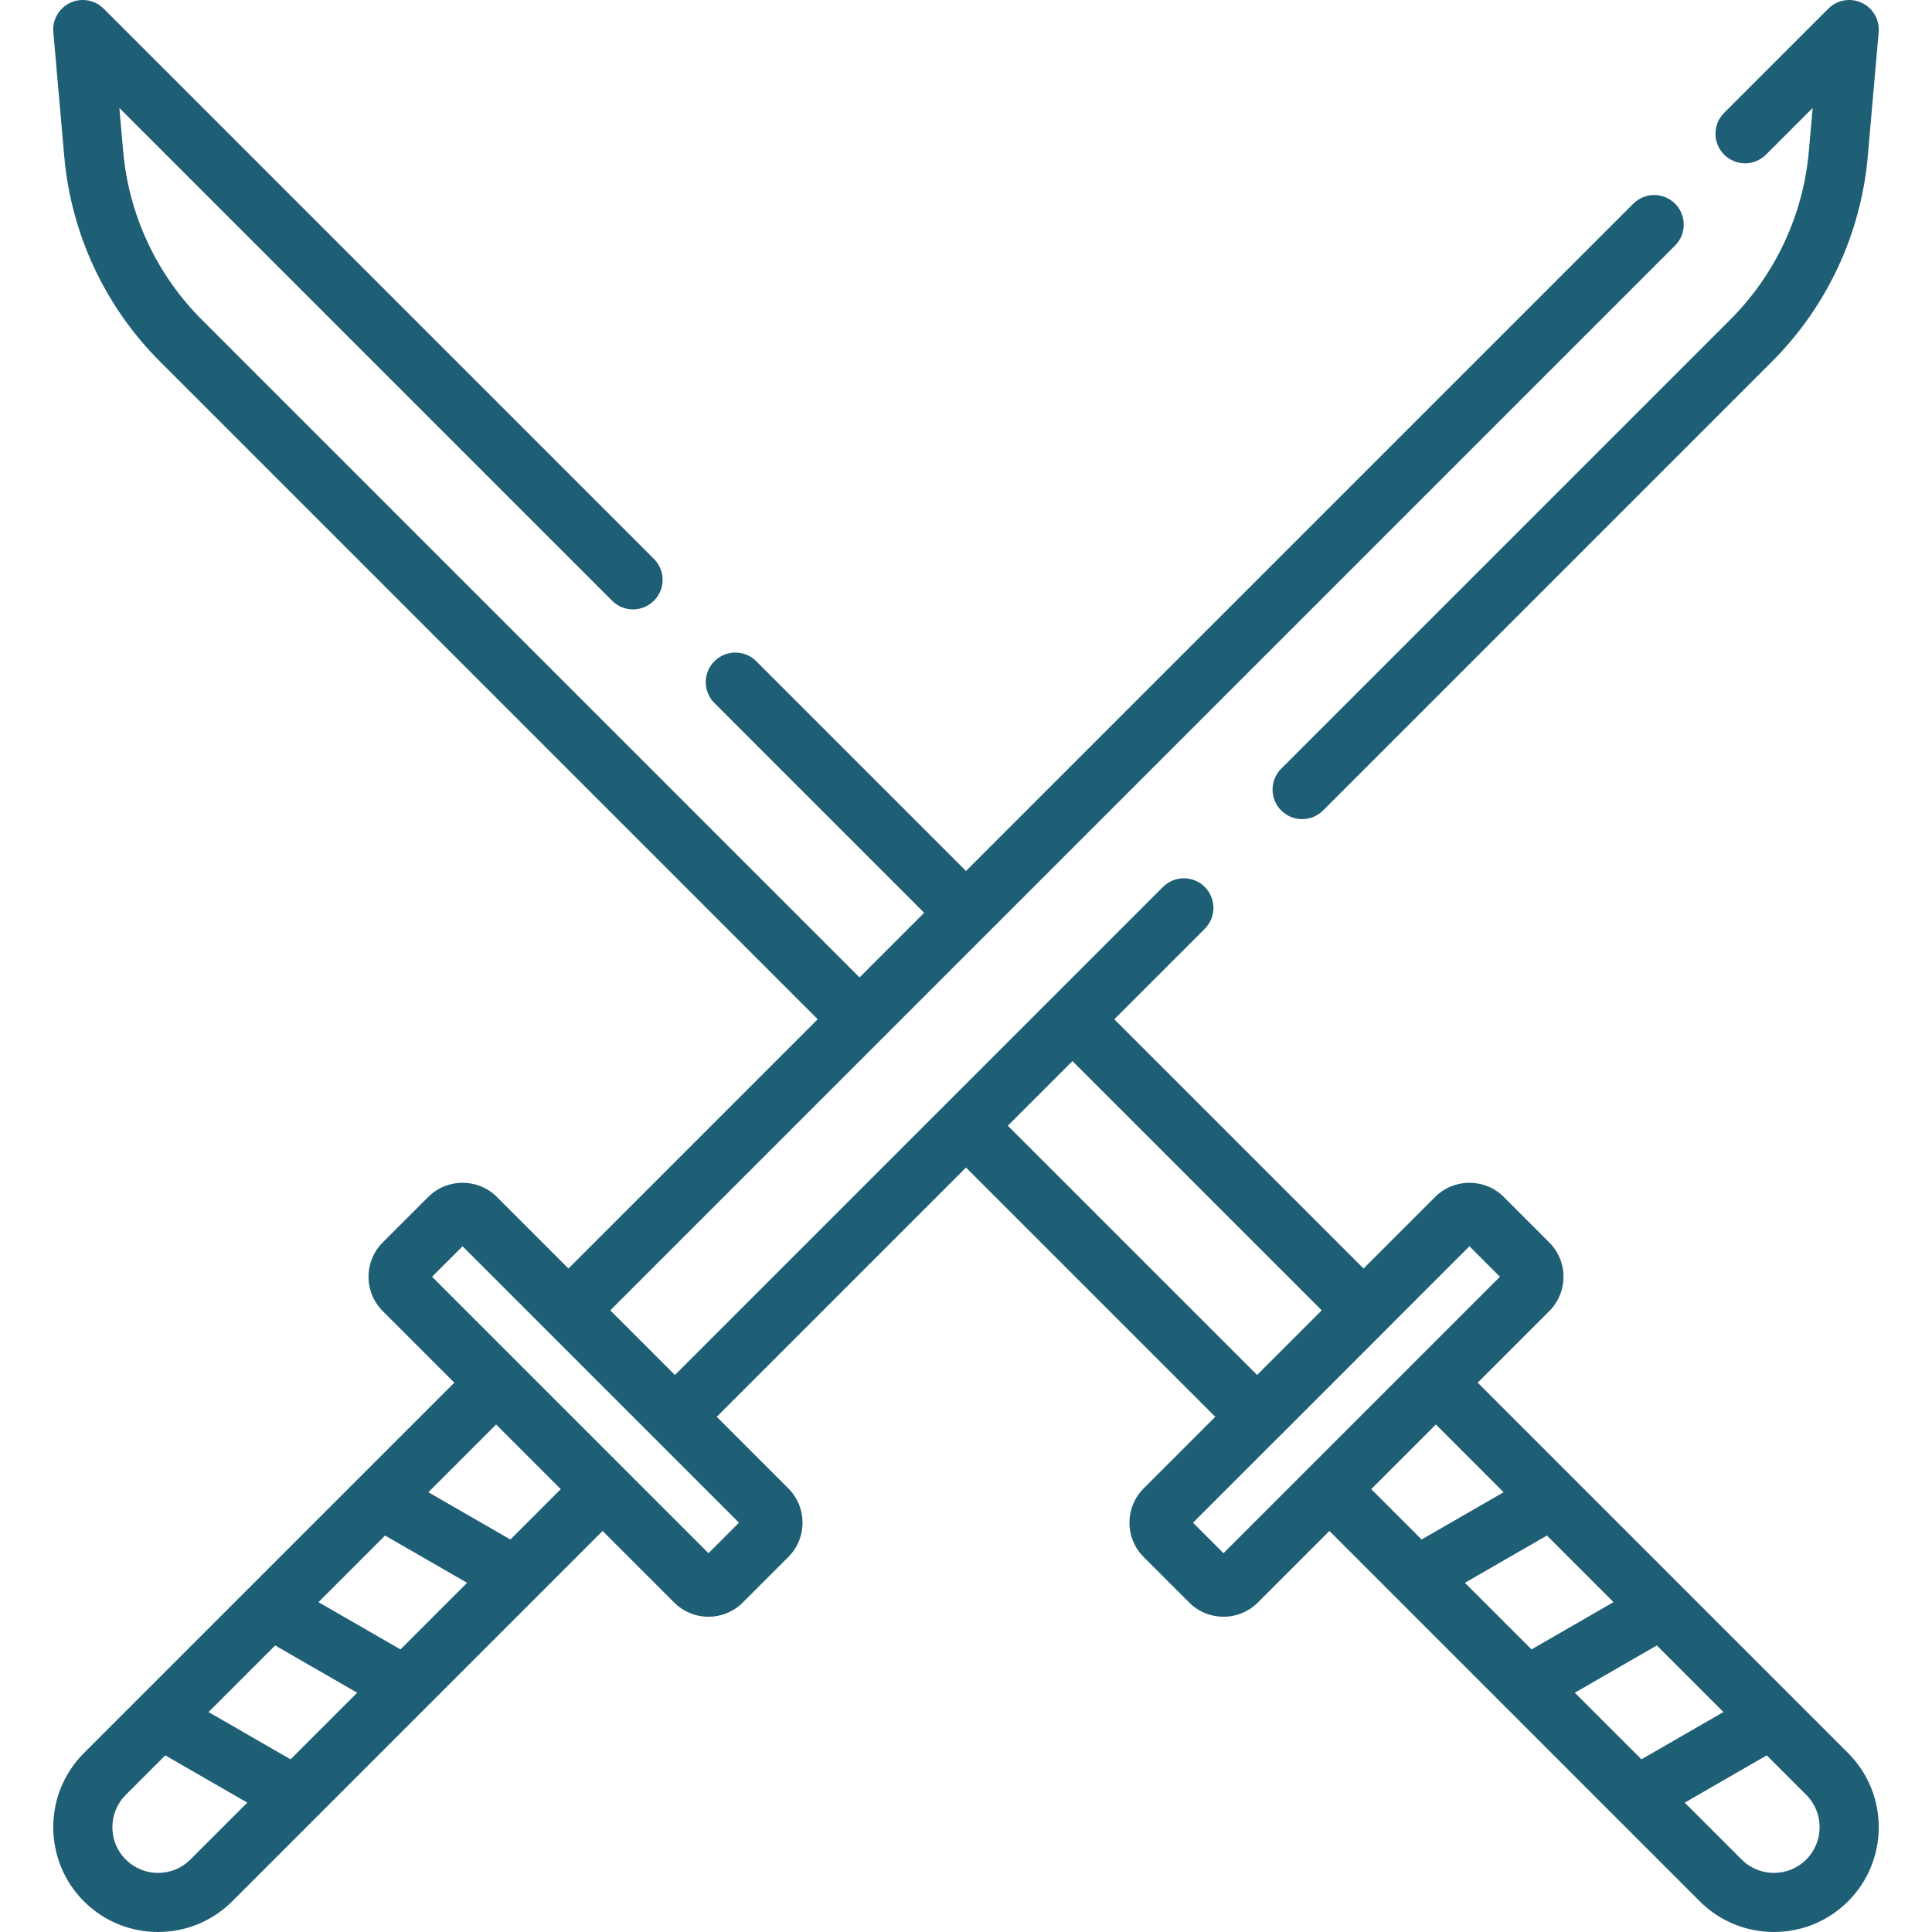
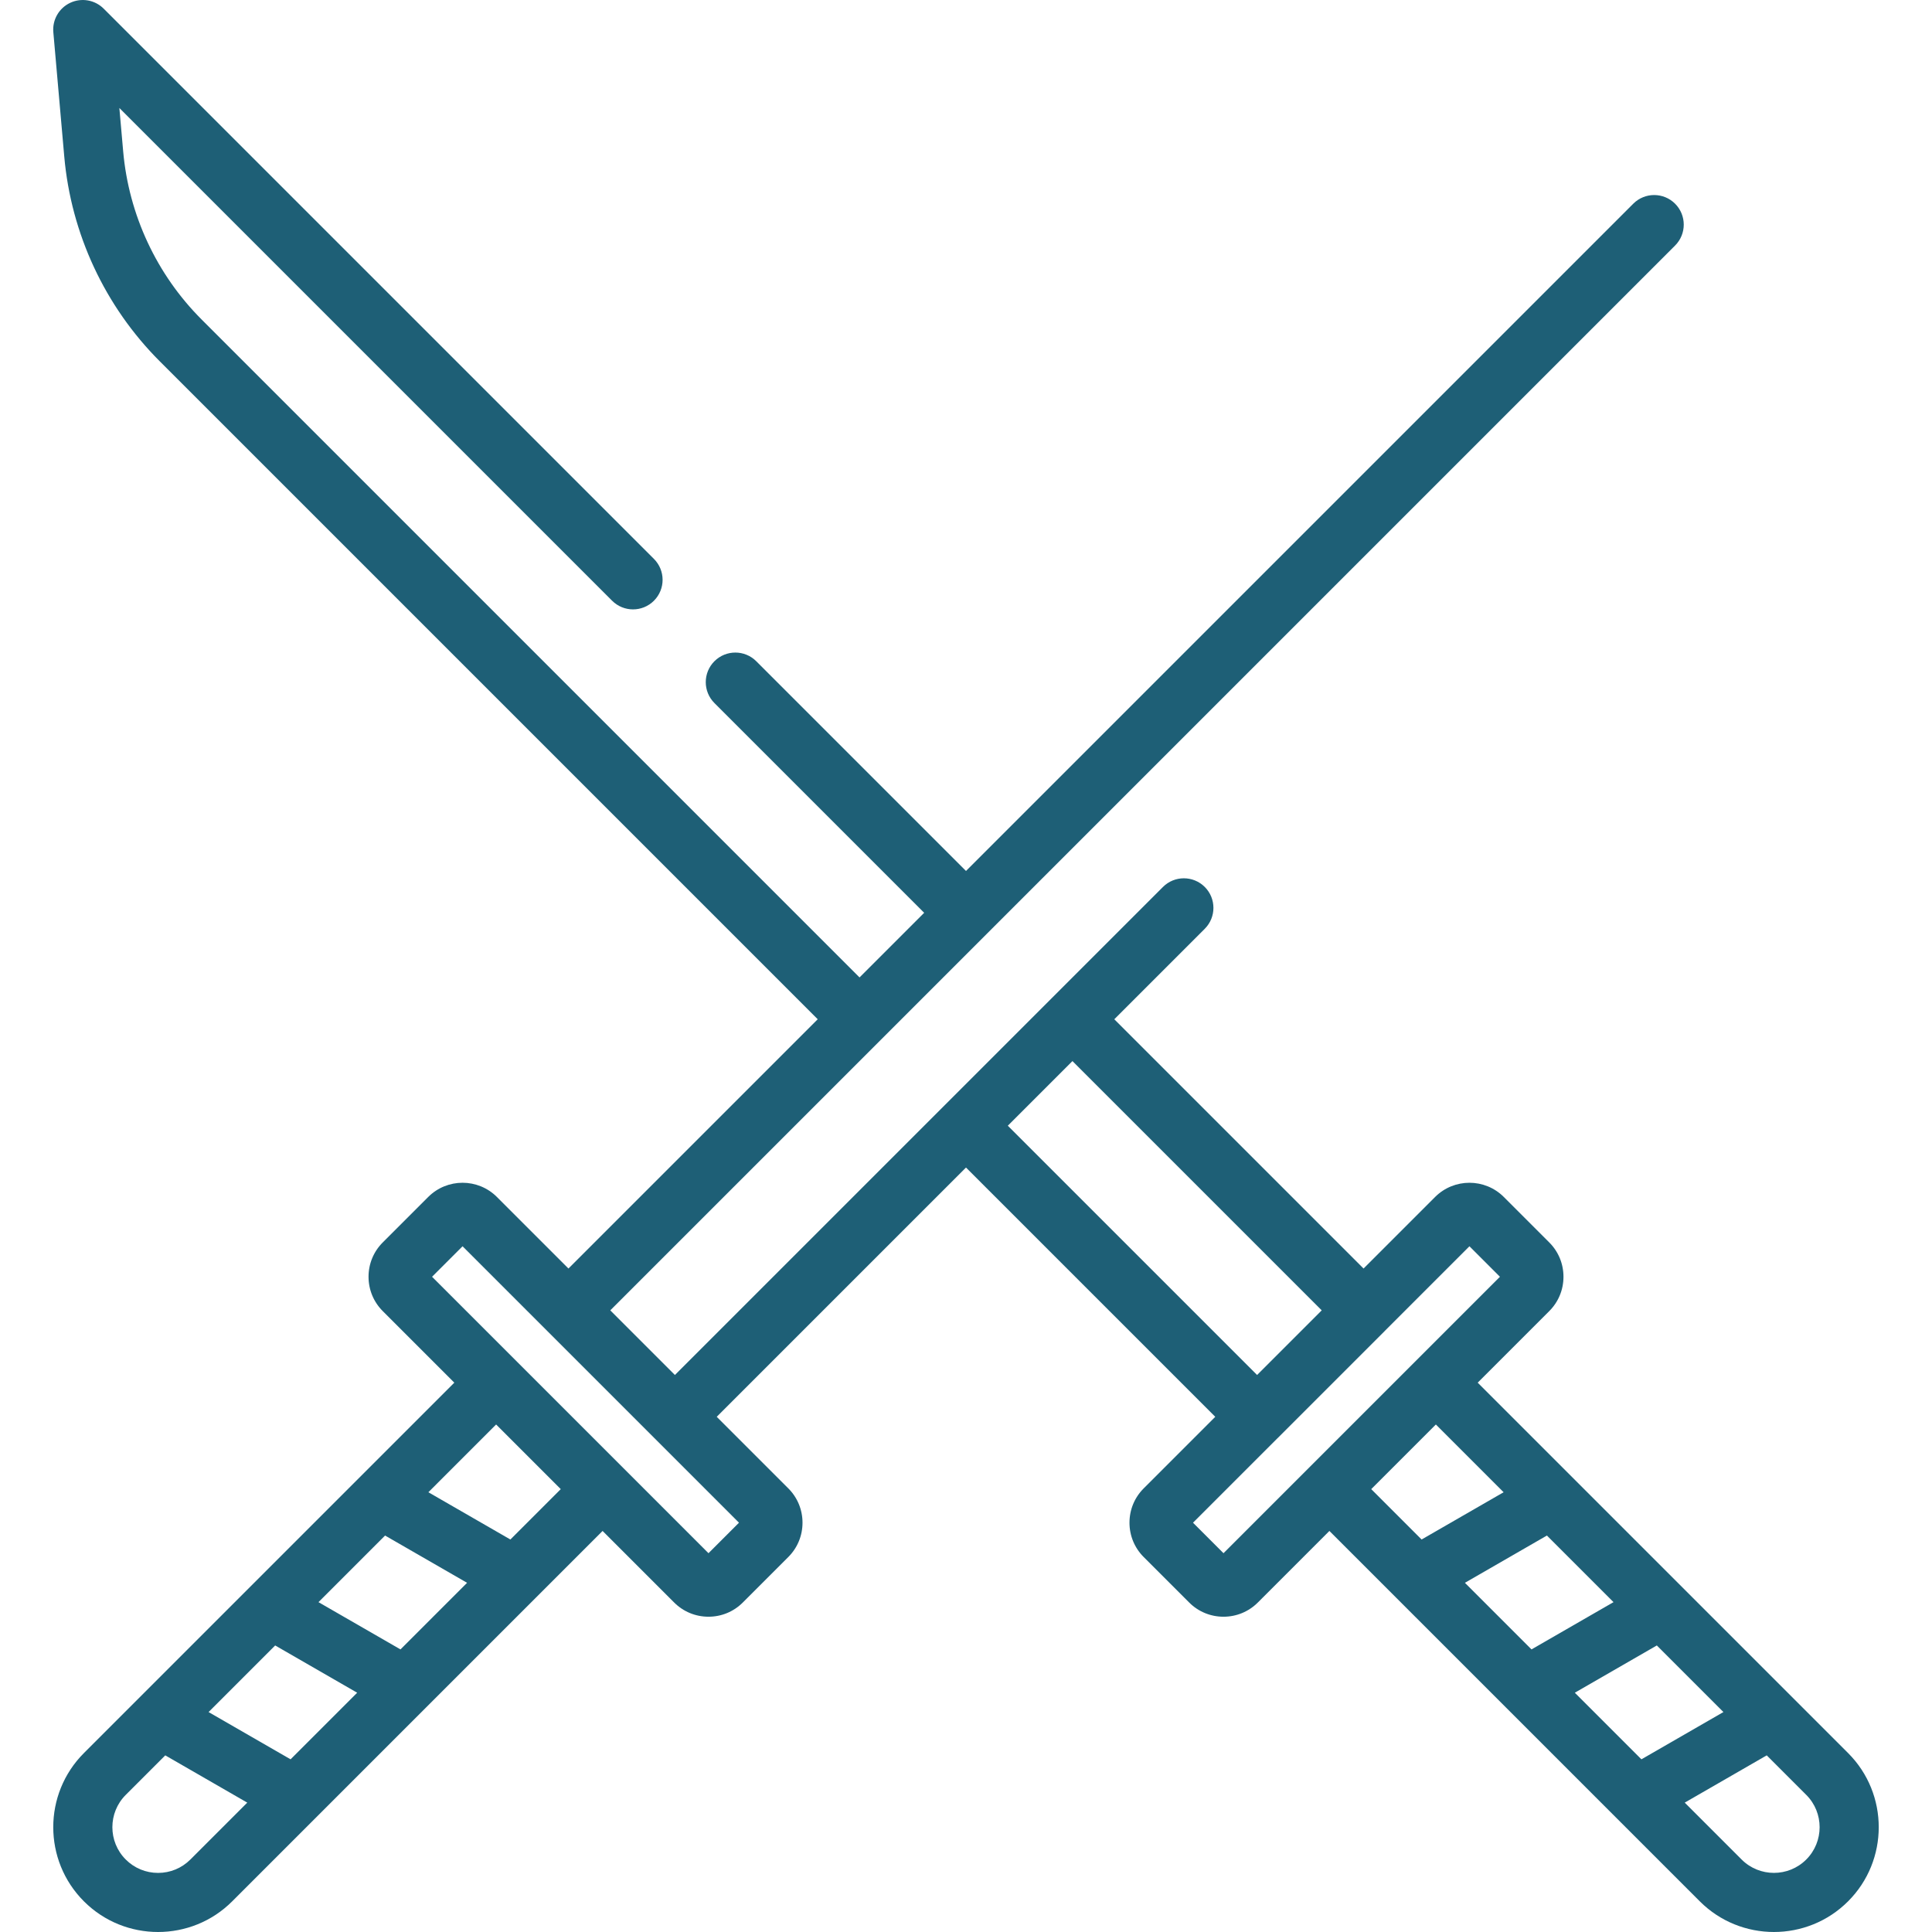
<svg xmlns="http://www.w3.org/2000/svg" fill="#000000" height="100px" width="100px" version="1.1" id="Layer_1" viewBox="0 0 512.001 512.001" xml:space="preserve">
  <g>
    <g>
-       <path d="M493.376,0.736c-2.986-1.394-6.524-0.77-8.854,1.56L456.918,29.9c-3.06,3.062-3.06,8.023,0,11.084    c3.06,3.059,8.023,3.059,11.083,0l12.372-12.372l-1.006,11.464c-1.477,16.825-8.869,32.67-20.813,44.614L339.539,203.705    c-3.06,3.062-3.06,8.023,0,11.084c1.53,1.53,3.536,2.295,5.541,2.295s4.011-0.765,5.541-2.295L469.637,95.773    c14.544-14.545,23.545-33.839,25.343-54.327l2.89-32.923C498.158,5.24,496.362,2.128,493.376,0.736z" fill="#1E5F76" />
-     </g>
+       </g>
  </g>
  <g>
    <g>
      <path d="M489.763,464.579l-98.158-98.158l18.963-18.963c2.431-2.43,3.77-5.663,3.77-9.101c0-3.439-1.34-6.671-3.77-9.1    l-12.047-12.049c-5.018-5.016-13.182-5.017-18.201,0l-18.963,18.964l-66.058-66.058l23.977-23.977c3.06-3.062,3.06-8.023,0-11.084    c-3.06-3.06-8.023-3.06-11.083,0l-29.518,29.516c-0.001,0-0.002,0.001-0.002,0.002s-0.001,0.001-0.002,0.002l-28.207,28.207    c-0.001,0.001-0.003,0.003-0.005,0.004c-0.002,0.001-0.003,0.003-0.004,0.004l-71.596,71.596l-13.382-13.382l-3.748-3.748    l71.593-71.592c0.002-0.002,0.005-0.004,0.008-0.007c0.003-0.003,0.004-0.005,0.007-0.008l28.199-28.199    c0.002-0.002,0.004-0.004,0.007-0.006c0.002-0.002,0.004-0.004,0.006-0.007L443.917,65.068c3.06-3.062,3.06-8.023,0-11.084    c-3.06-3.06-8.023-3.06-11.083,0L256,230.817l-55.586-55.586c-3.06-3.06-8.023-3.06-11.083,0c-3.061,3.062-3.061,8.023,0,11.084    l55.585,55.585l-17.129,17.13L53.444,84.686c-11.938-11.927-19.326-27.769-20.805-44.61l-1.007-11.461l130.584,130.584    c3.06,3.06,8.023,3.06,11.083,0c3.061-3.062,3.061-8.023,0-11.084L27.479,2.296c-2.33-2.329-5.868-2.953-8.854-1.56    c-2.986,1.394-4.782,4.507-4.493,7.789l2.894,32.925c1.8,20.504,10.799,39.797,25.338,54.323l174.341,174.341l-66.058,66.058    l-18.964-18.964c-5.019-5.019-13.183-5.017-18.201,0.001l-12.047,12.047c-2.431,2.43-3.77,5.662-3.77,9.101    c0,3.438,1.339,6.671,3.77,9.101l18.963,18.963L22.24,464.579c-10.835,10.833-10.835,28.462-0.001,39.295    C27.655,509.292,34.771,512,41.887,512s14.232-2.708,19.648-8.125l22.241-22.241c0.014-0.014,0.027-0.027,0.041-0.041    l29.088-29.088c0.013-0.013,0.025-0.025,0.038-0.038l29.092-29.092c0.01-0.01,0.021-0.021,0.032-0.032l17.627-17.627    l18.962,18.962c2.431,2.431,5.664,3.77,9.102,3.77c3.439,0,6.672-1.339,9.101-3.77l12.048-12.048    c2.43-2.432,3.769-5.663,3.769-9.1c0-3.439-1.34-6.671-3.77-9.101l-18.963-18.963L256,309.41l66.058,66.059l-18.963,18.963    c-2.431,2.43-3.77,5.662-3.77,9.101c0,3.437,1.339,6.669,3.77,9.101l12.046,12.044c2.43,2.433,5.663,3.771,9.102,3.771    c3.438,0,6.671-1.339,9.101-3.77l18.963-18.963l17.628,17.628c0.01,0.01,0.02,0.02,0.03,0.03l29.094,29.094    c0.011,0.011,0.024,0.024,0.036,0.036l29.089,29.089c0.014,0.014,0.027,0.027,0.041,0.041l22.241,22.241    c5.417,5.417,12.533,8.125,19.648,8.125c7.116,0,14.232-2.708,19.648-8.126C500.596,493.042,500.596,475.414,489.763,464.579z     M50.453,492.792c-2.288,2.287-5.33,3.548-8.565,3.548c-3.236,0-6.278-1.26-8.565-3.547c-4.723-4.724-4.723-12.408-0.001-17.13    l10.474-10.474l21.733,12.527L50.453,492.792z M77.006,466.239l-21.733-12.526l17.649-17.65l21.734,12.526L77.006,466.239z     M106.132,437.111l-21.734-12.526l17.65-17.65l21.734,12.526L106.132,437.111z M135.259,407.985l-21.734-12.526l17.954-17.955    l17.13,17.13L135.259,407.985z M195.839,403.533l-8.082,8.082l-22.518-22.518c-0.002-0.002-0.003-0.003-0.005-0.005    l-28.213-28.213c-0.002-0.002-0.003-0.003-0.005-0.005l-22.518-22.518l8.083-8.082L195.839,403.533z M267.083,298.326    l17.129-17.129l66.06,66.058l-17.13,17.13L267.083,298.326z M346.765,389.094c-0.002,0.002-0.003,0.003-0.005,0.005    l-22.518,22.518l-8.082-8.082l22.429-22.429c0.032-0.031,0.067-0.057,0.098-0.089l28.213-28.213    c0.033-0.033,0.061-0.069,0.093-0.102l22.426-22.427l8.082,8.083l-22.518,22.518c-0.002,0.002-0.003,0.003-0.005,0.005    L346.765,389.094z M363.391,394.634l17.13-17.13l17.954,17.955l-21.734,12.526L363.391,394.634z M388.217,419.461l21.734-12.526    l17.65,17.65l-21.734,12.526L388.217,419.461z M417.345,448.588l21.734-12.526l17.649,17.649l-21.733,12.527L417.345,448.588z     M478.678,492.792c-4.723,4.725-12.408,4.725-17.13,0l-15.076-15.076l21.733-12.527l10.473,10.473    C483.4,480.384,483.4,488.069,478.678,492.792z " fill="#1E5F76" />
    </g>
  </g>
</svg>